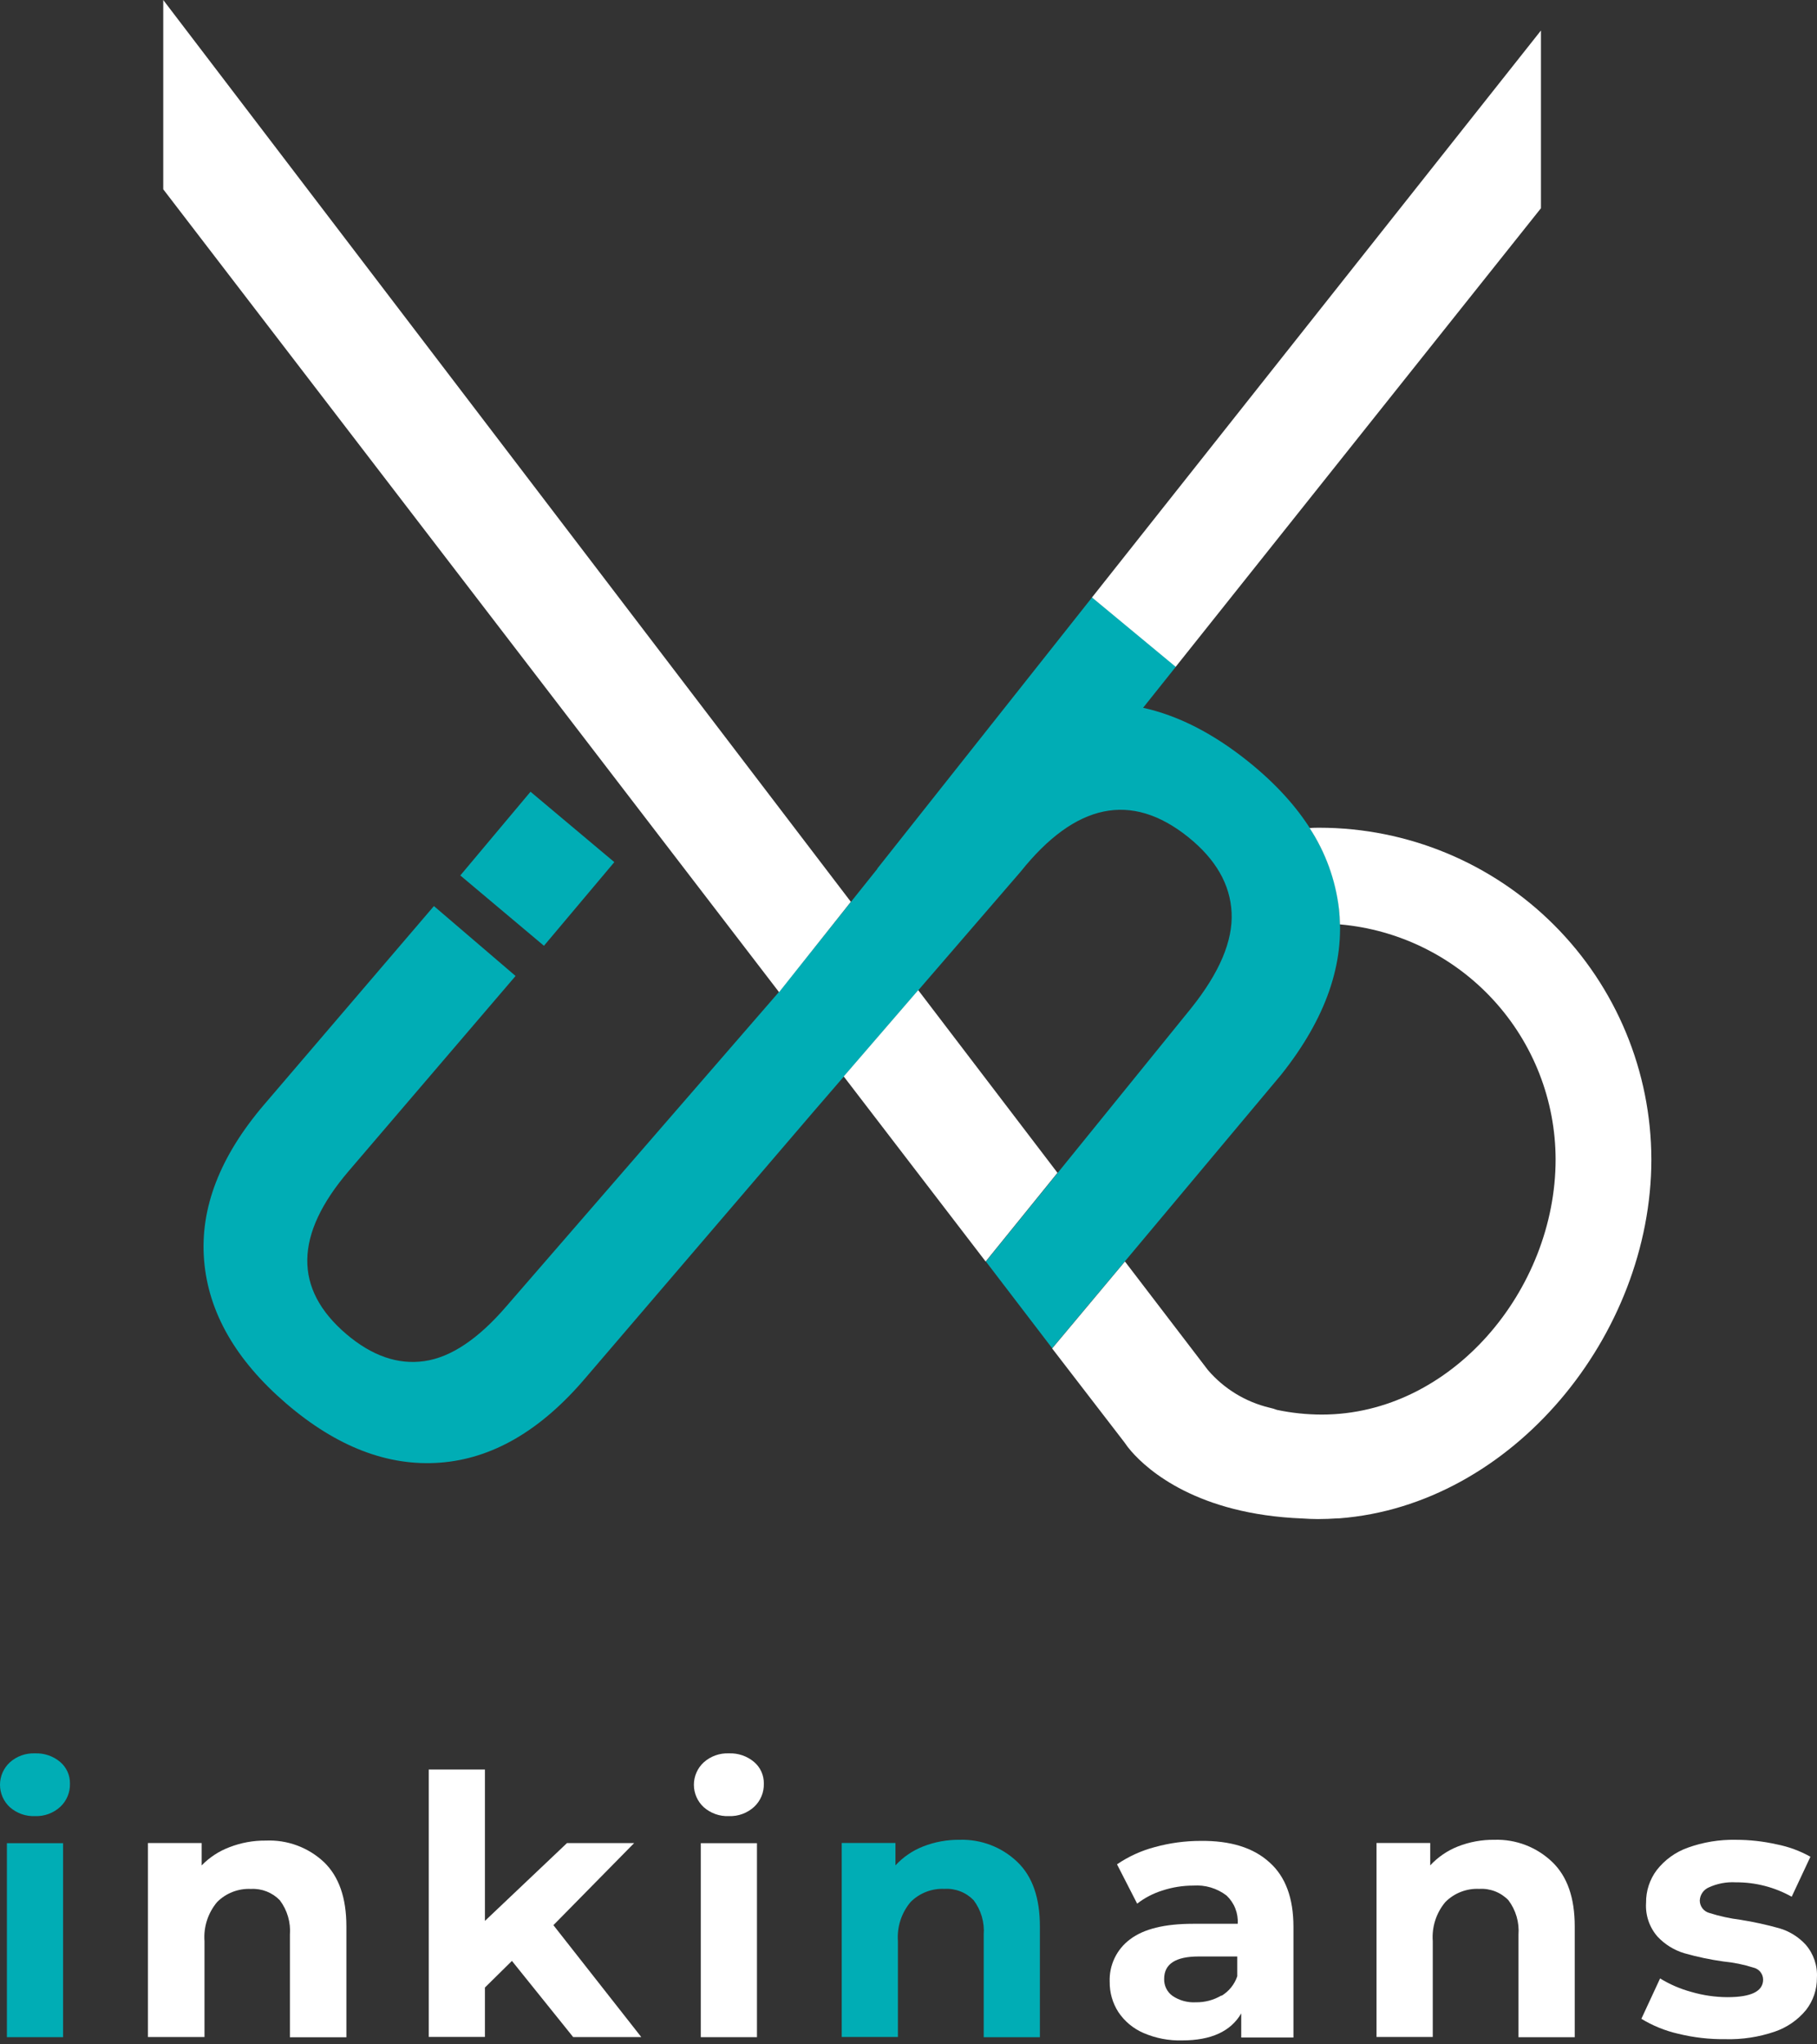
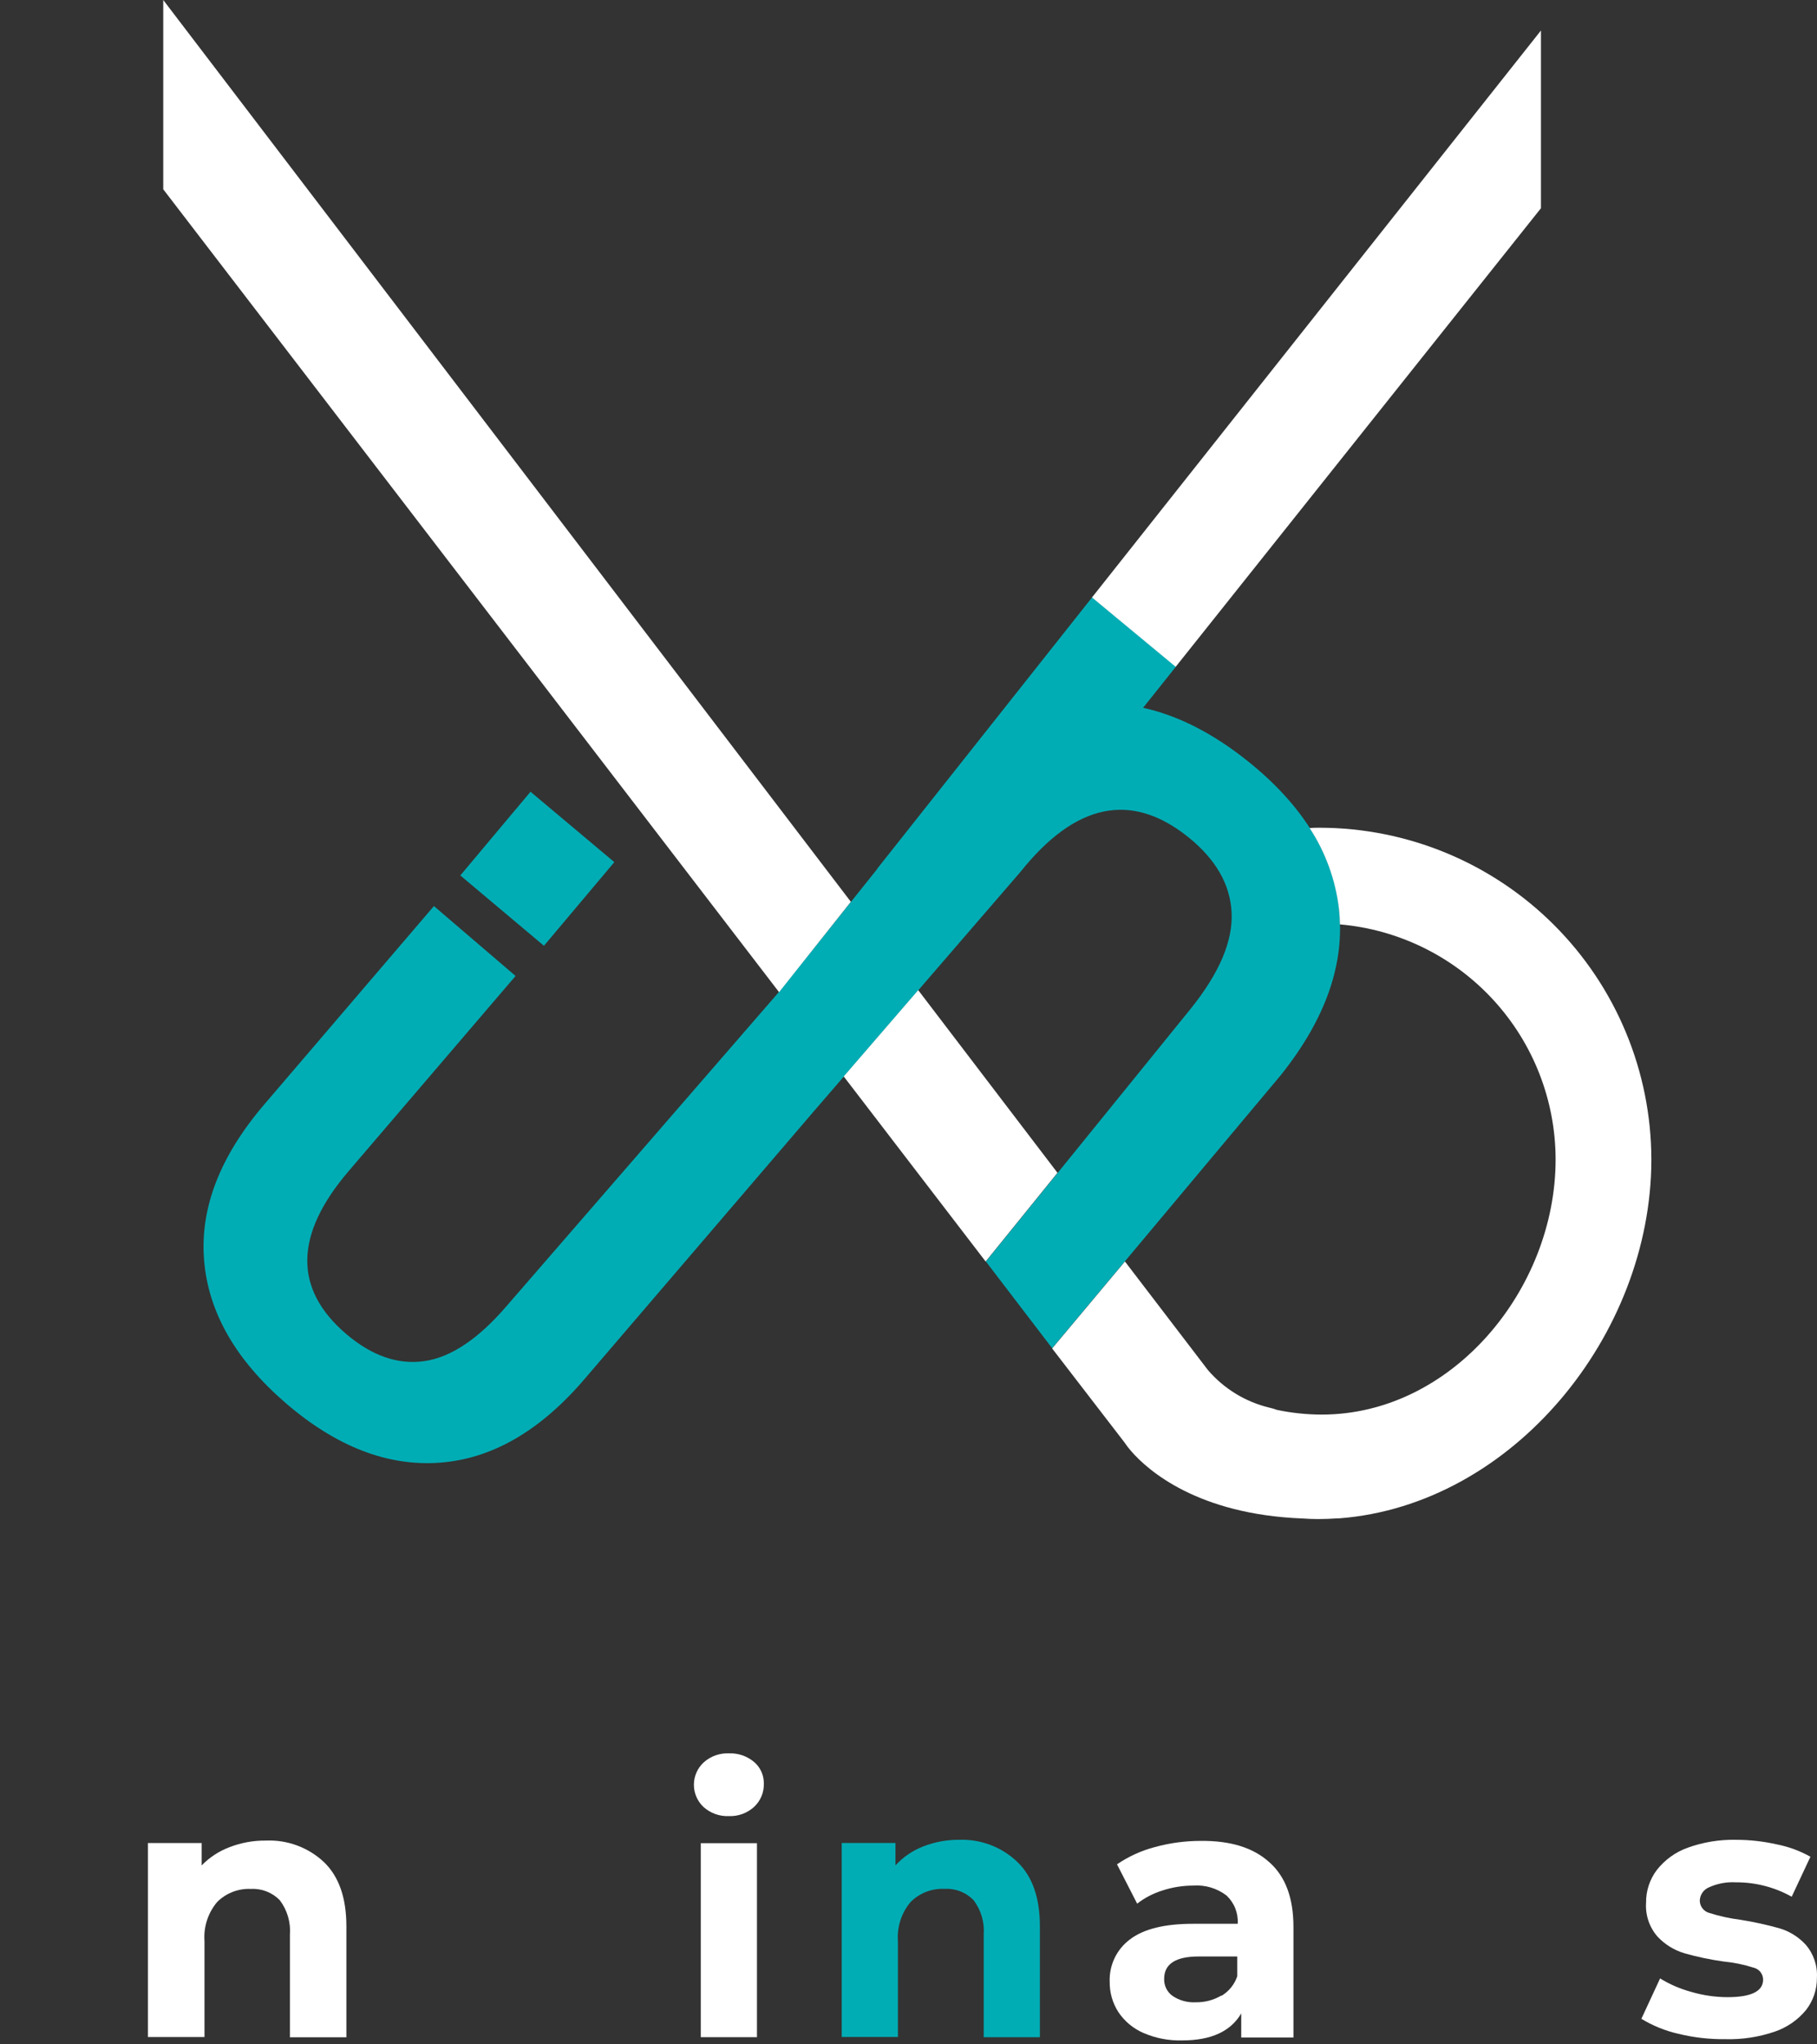
<svg xmlns="http://www.w3.org/2000/svg" width="256" height="288" viewBox="0 0 256 288" fill="none">
  <rect x="0" y="0" width="256" height="288" fill="#333333" stroke="none" />
  <path d="M45.65 262.33C47.752 264.355 48.803 267.368 48.803 271.37V287H40.846V272.557C40.98 270.82 40.475 269.093 39.427 267.701C38.903 267.159 38.269 266.735 37.567 266.46C36.865 266.184 36.112 266.062 35.359 266.104C34.479 266.061 33.599 266.204 32.777 266.523C31.955 266.841 31.209 267.329 30.587 267.954C29.3 269.488 28.662 271.464 28.811 273.461V286.968H20.843V259.639H28.411V262.793C29.509 261.659 30.844 260.783 32.321 260.228C33.956 259.592 35.697 259.274 37.451 259.292C38.951 259.226 40.449 259.46 41.858 259.982C43.266 260.504 44.555 261.302 45.65 262.33Z" fill="white" />
-   <path d="M72.126 276.243L68.321 279.995V286.953H60.406V249.281H68.321V270.609L79.883 259.645H89.344L77.97 271.208L90.353 286.974H80.756L72.126 276.243Z" fill="white" />
  <path d="M99.145 254.583C98.709 254.182 98.361 253.694 98.124 253.151C97.886 252.609 97.763 252.023 97.763 251.43C97.763 250.837 97.886 250.251 98.124 249.709C98.361 249.166 98.709 248.678 99.145 248.277C100.117 247.404 101.393 246.948 102.698 247.005C103.993 246.952 105.261 247.387 106.25 248.224C106.69 248.599 107.04 249.067 107.277 249.594C107.513 250.122 107.629 250.695 107.617 251.272C107.634 251.883 107.522 252.49 107.286 253.054C107.05 253.618 106.697 254.125 106.25 254.541C105.284 255.426 104.007 255.894 102.698 255.845C101.395 255.9 100.121 255.448 99.145 254.583ZM98.735 259.66H106.65V286.989H98.735V259.66Z" fill="white" />
-   <path d="M1.382 254.583C0.946 254.182 0.599 253.694 0.361 253.151C0.123 252.609 0 252.023 0 251.43C0 250.837 0.123 250.251 0.361 249.709C0.599 249.166 0.946 248.678 1.382 248.277C2.354 247.404 3.63 246.948 4.935 247.005C6.23 246.952 7.498 247.387 8.488 248.224C8.927 248.599 9.277 249.067 9.514 249.594C9.75 250.122 9.866 250.695 9.854 251.272C9.872 251.883 9.759 252.49 9.523 253.054C9.288 253.618 8.935 254.125 8.488 254.541C7.521 255.426 6.244 255.894 4.935 255.845C3.632 255.9 2.358 255.448 1.382 254.583ZM0.972 259.66H8.887V286.989H0.972V259.66Z" fill="#00ADB5" />
  <path d="M143.357 262.323C145.46 264.348 146.511 267.361 146.511 271.363V286.993H138.596V272.55C138.73 270.813 138.225 269.086 137.177 267.694C136.648 267.146 136.007 266.719 135.298 266.444C134.588 266.168 133.827 266.049 133.067 266.097C132.186 266.054 131.307 266.197 130.485 266.516C129.663 266.834 128.917 267.322 128.295 267.947C127.004 269.479 126.363 271.456 126.508 273.454V286.961H118.593V259.632H126.161V262.785C127.244 261.61 128.582 260.697 130.071 260.116C131.702 259.479 133.44 259.161 135.19 259.18C136.693 259.132 138.189 259.385 139.592 259.925C140.995 260.464 142.275 261.28 143.357 262.323Z" fill="#00ADB5" />
  <path d="M178.841 262.343C181.112 264.351 182.236 267.389 182.236 271.446V287.034H174.879V283.639C173.4 286.176 170.625 287.444 166.554 287.444C164.68 287.497 162.818 287.138 161.098 286.393C159.662 285.772 158.436 284.75 157.567 283.45C156.751 282.181 156.327 280.701 156.347 279.193C156.301 278.036 156.539 276.885 157.039 275.841C157.539 274.797 158.287 273.891 159.217 273.201C161.13 271.744 164.084 271.015 168.078 271.015H174.385C174.431 270.276 174.314 269.536 174.041 268.847C173.769 268.159 173.347 267.539 172.808 267.031C171.46 266.001 169.78 265.503 168.088 265.633C166.632 265.635 165.185 265.866 163.8 266.317C162.503 266.717 161.289 267.347 160.215 268.177L157.377 262.638C159.011 261.523 160.825 260.698 162.738 260.199C164.827 259.627 166.984 259.337 169.15 259.337C173.347 259.288 176.578 260.29 178.841 262.343ZM172.083 281.169C173.135 280.545 173.93 279.564 174.321 278.404V275.619H168.887C165.643 275.619 164.02 276.67 164.02 278.772C164.004 279.241 164.103 279.706 164.311 280.126C164.518 280.546 164.826 280.908 165.208 281.179C166.175 281.826 167.327 282.139 168.488 282.073C169.751 282.093 170.996 281.762 172.083 281.116V281.169Z" fill="white" />
-   <path d="M218.714 262.323C220.816 264.348 221.867 267.361 221.867 271.363V286.993H213.942V272.55C214.075 270.813 213.571 269.086 212.523 267.694C211.994 267.146 211.353 266.719 210.643 266.444C209.934 266.168 209.173 266.049 208.413 266.097C207.532 266.054 206.653 266.197 205.831 266.516C205.009 266.834 204.263 267.322 203.641 267.947C202.353 269.481 201.716 271.457 201.864 273.454V286.961H193.939V259.632H201.507V262.785C202.594 261.614 203.93 260.701 205.417 260.116C207.051 259.477 208.792 259.16 210.546 259.18C212.049 259.132 213.545 259.385 214.948 259.925C216.351 260.464 217.631 261.28 218.714 262.323Z" fill="white" />
  <path d="M236.427 286.502C234.601 286.084 232.855 285.374 231.255 284.399L233.893 278.713C235.266 279.555 236.753 280.196 238.308 280.615C239.958 281.097 241.667 281.345 243.385 281.351C246.742 281.351 248.416 280.521 248.409 278.86C248.402 278.469 248.264 278.091 248.016 277.788C247.768 277.485 247.425 277.274 247.043 277.189C245.676 276.753 244.267 276.464 242.839 276.327C240.967 276.068 239.116 275.679 237.299 275.16C235.856 274.726 234.554 273.917 233.526 272.816C232.382 271.504 231.803 269.792 231.917 268.055C231.896 266.396 232.424 264.777 233.42 263.451C234.546 262.007 236.059 260.913 237.783 260.297C239.955 259.514 242.253 259.136 244.562 259.183C246.5 259.182 248.432 259.397 250.323 259.824C251.989 260.15 253.593 260.739 255.074 261.569L252.435 267.203C250.031 265.855 247.318 265.156 244.562 265.174C243.255 265.097 241.948 265.343 240.757 265.889C240.395 266.044 240.084 266.298 239.859 266.621C239.634 266.945 239.505 267.325 239.485 267.718C239.482 268.124 239.615 268.52 239.862 268.842C240.11 269.164 240.458 269.394 240.852 269.495C242.278 269.945 243.741 270.265 245.225 270.451C247.072 270.744 248.9 271.145 250.701 271.649C252.126 272.067 253.409 272.867 254.411 273.962C255.525 275.252 256.091 276.927 255.988 278.629C256.003 280.264 255.466 281.857 254.464 283.149C253.299 284.568 251.758 285.632 250.018 286.218C247.789 286.977 245.444 287.332 243.091 287.269C240.846 287.295 238.607 287.038 236.427 286.502Z" fill="white" />
  <path fill-rule="evenodd" clip-rule="evenodd" d="M86.554 121.453L74.745 111.537L64.854 123.329L76.638 133.236L86.554 121.453ZM188.668 128.007C187.785 120.315 183.495 113.387 175.798 107.224C170.885 103.296 165.97 100.792 161.051 99.711L165.67 93.921L153.869 84.149L123.612 122.353V122.395L109.765 139.723L71.332 184.039C67.37 188.64 63.524 191.21 59.794 191.747C56.065 192.285 52.386 191.006 48.758 187.91C41.355 181.571 41.474 173.93 49.114 164.988L72.639 137.49L61.136 127.642L37.246 155.573C30.98 162.891 28.151 170.218 28.756 177.553C29.362 184.888 33.216 191.609 40.319 197.716C47.434 203.823 54.658 206.602 61.993 206.053C69.328 205.504 76.12 201.573 82.369 194.26L114.57 156.66L143.809 122.786C151.529 113.13 159.39 111.506 167.393 117.912C171.287 121.037 173.33 124.588 173.523 128.567C173.715 132.546 171.819 137.028 167.834 142.015L138.902 177.714L148.24 189.931L180.501 151.404C186.806 143.492 189.52 135.69 188.643 127.998L188.668 128.007Z" fill="#00ADB5" />
  <path fill-rule="evenodd" clip-rule="evenodd" d="M129.368 139.486L118.874 151.643L138.867 177.715L148.987 165.218L129.368 139.486ZM217.109 29.332V4.296L153.852 84.167L165.644 93.939L217.109 29.332ZM119.876 127.04L23 0V26.666L109.765 139.774L119.876 127.04ZM232.662 163.342C232.646 150.952 227.717 139.073 218.956 130.312C210.195 121.551 198.316 116.622 185.926 116.606C185.459 116.606 184.984 116.606 184.517 116.657C186.747 120.07 188.159 123.951 188.643 127.999C188.728 128.738 188.77 129.485 188.787 130.224C197.072 130.949 204.786 134.75 210.409 140.878C216.033 147.005 219.159 155.016 219.172 163.333C219.172 181.663 204.552 199.279 186.223 199.279C184.1 199.276 181.984 199.054 179.907 198.617C179.573 198.489 179.229 198.387 178.879 198.311C175.49 197.503 172.444 195.643 170.178 192.996L158.496 177.715L148.24 189.966L158.428 203.201C158.711 203.627 159.023 204.032 159.362 204.415L159.404 204.466C161.764 207.166 168.743 213.329 183.464 213.915C184.211 213.966 184.967 214 185.722 214C186.656 214 187.573 213.958 188.49 213.898H188.677C213.051 212.039 232.662 188.115 232.662 163.342Z" fill="white" />
</svg>